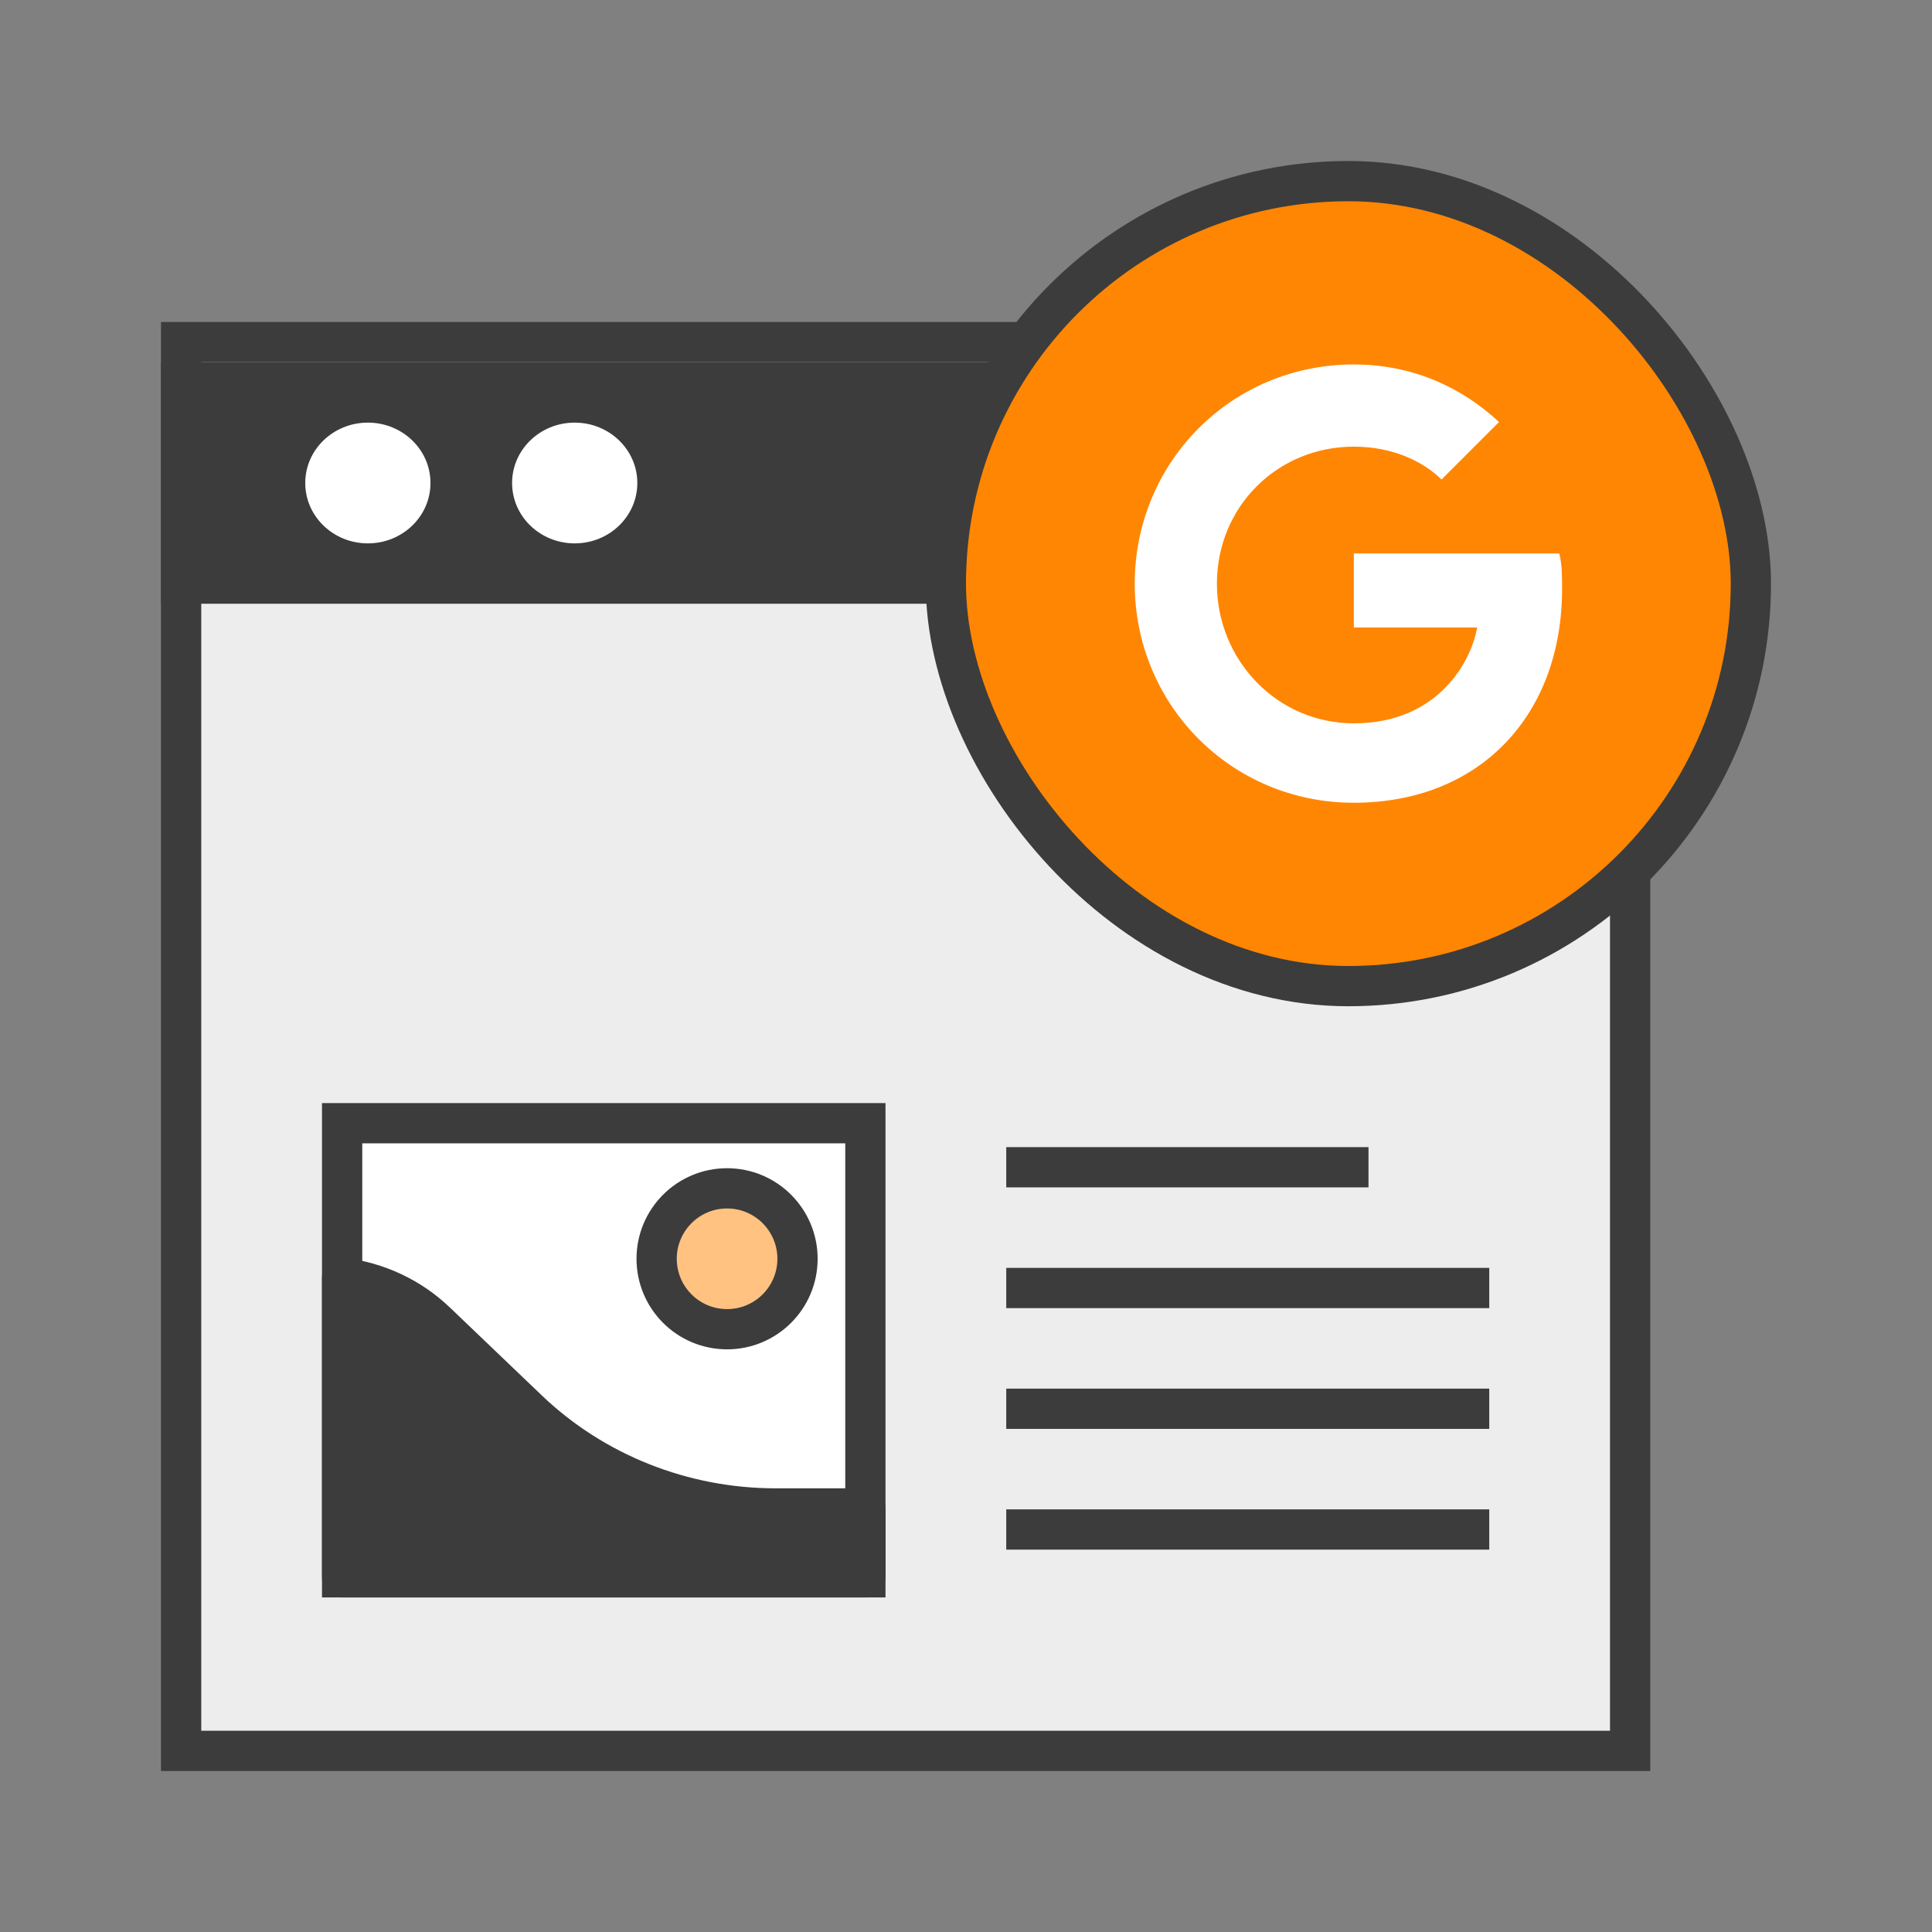
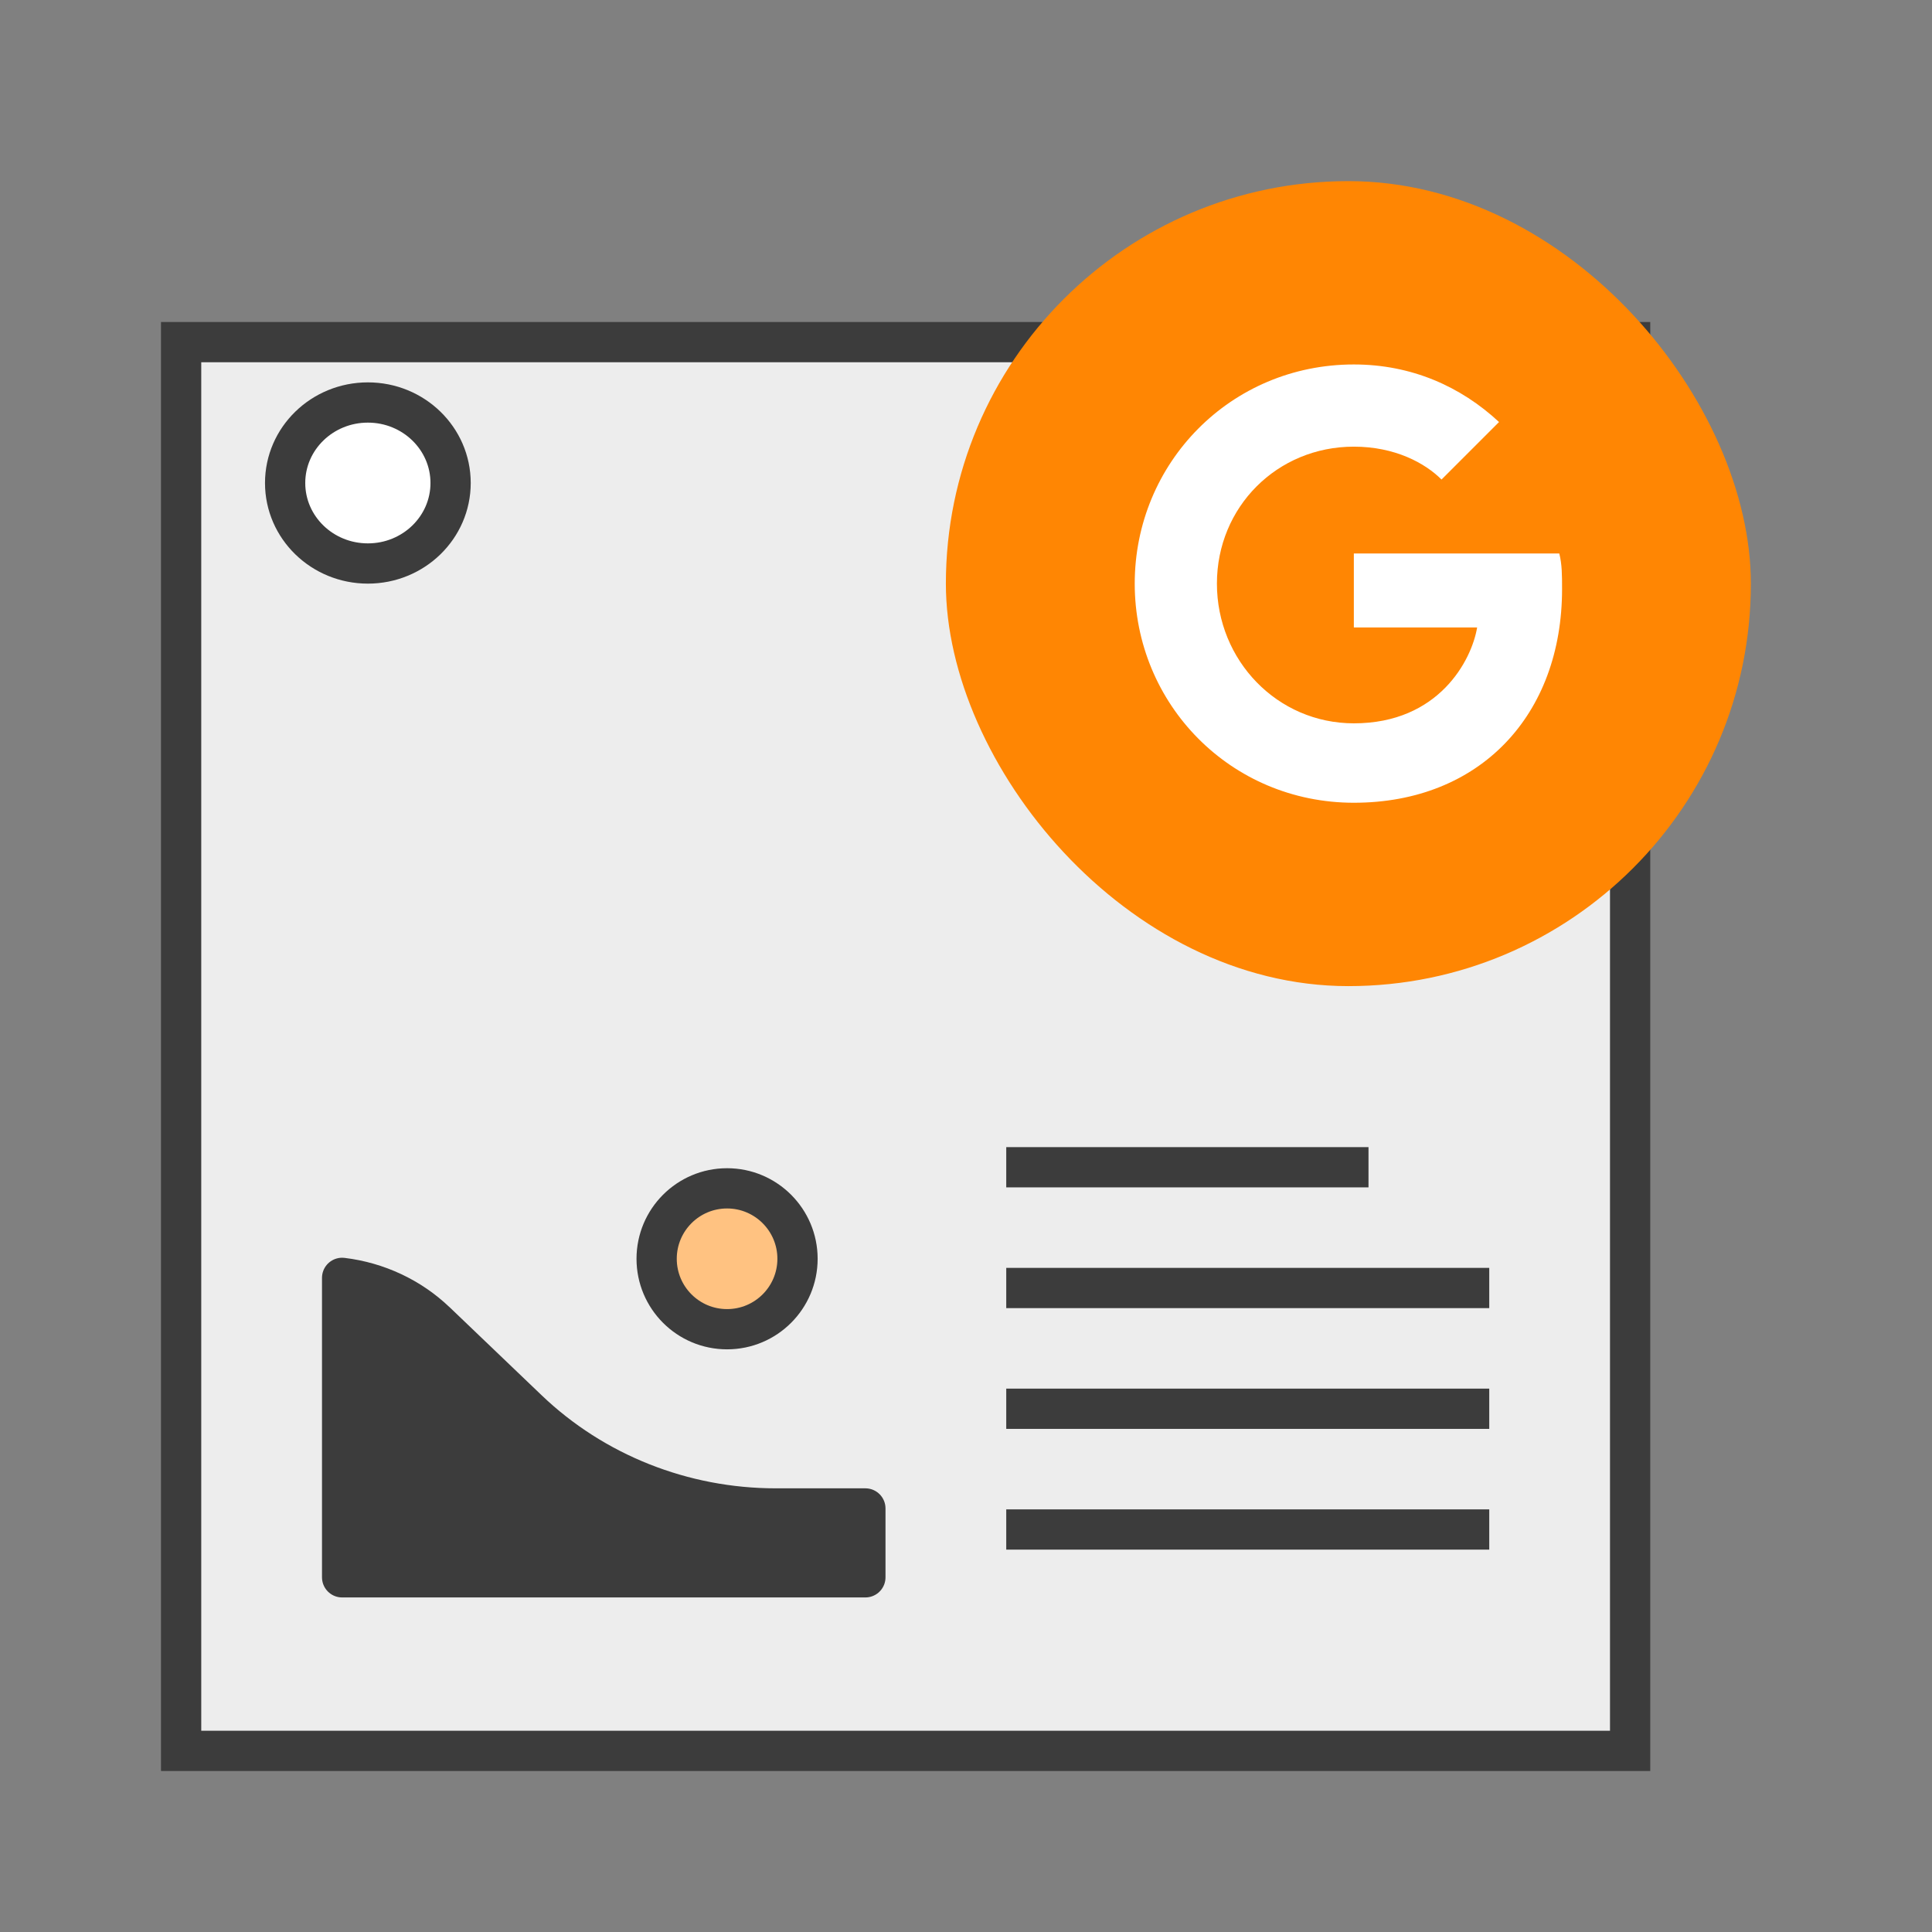
<svg xmlns="http://www.w3.org/2000/svg" width="48" height="48" viewBox="0 0 48 48" fill="none">
  <rect x="0" y="0" width="48" height="48" fill="#808080" stroke="none" />
  <path d="M4.5 43.5V8.5H40.5V43.5H4.5Z" fill="#EDEDED" stroke="#3C3C3C" stroke-miterlimit="1.5" />
-   <path d="M4.5 14.5V9.5H39.472V14.5H4.5Z" fill="#3C3C3C" stroke="#3C3C3C" stroke-miterlimit="1.5" />
  <path d="M9.14 14C10.275 14 11.195 13.105 11.195 12C11.195 10.895 10.275 10 9.14 10C8.004 10 7.084 10.895 7.084 12C7.084 13.105 8.004 14 9.14 14Z" fill="white" stroke="#3C3C3C" stroke-miterlimit="1.5" />
-   <path d="M14.278 14C15.414 14 16.334 13.105 16.334 12C16.334 10.895 15.414 10 14.278 10C13.143 10 12.223 10.895 12.223 12C12.223 13.105 13.143 14 14.278 14Z" fill="white" stroke="#3C3C3C" stroke-miterlimit="1.5" />
  <rect x="23.5" y="4.5" width="20" height="20" rx="10" fill="#FF8603" />
-   <rect x="23.5" y="4.5" width="20" height="20" rx="10" stroke="#3C3C3C" />
  <path d="M33.636 13.751V15.589H36.699C36.563 16.405 35.746 17.971 33.636 17.971C31.731 17.971 30.234 16.405 30.234 14.5C30.234 12.594 31.731 11.097 33.636 11.097C34.657 11.097 35.406 11.505 35.814 11.914L37.243 10.485C36.291 9.6 35.066 9.055 33.636 9.055C30.574 9.055 28.192 11.505 28.192 14.5C28.192 17.494 30.574 19.944 33.636 19.944C36.767 19.944 38.809 17.767 38.809 14.636C38.809 14.296 38.809 14.024 38.74 13.751H33.636Z" fill="white" />
-   <path d="M8.5 39.188V27.906H21.5V39.188H8.5Z" fill="white" stroke="#3C3C3C" stroke-miterlimit="1.5" stroke-linecap="square" />
  <path d="M18.064 33.024C19.03 33.024 19.814 32.241 19.814 31.274C19.814 30.308 19.03 29.524 18.064 29.524C17.097 29.524 16.314 30.308 16.314 31.274C16.314 32.241 17.097 33.024 18.064 33.024Z" fill="#FFC281" stroke="#3C3C3C" />
  <path d="M8.5 31.748C9.375 31.854 10.194 32.236 10.825 32.84L10.826 32.84C11.327 33.318 11.921 33.887 12.515 34.456C12.715 34.648 12.916 34.84 13.113 35.028L13.113 35.028C14.756 36.599 16.968 37.477 19.272 37.477H21.5V39.188H8.5V31.748Z" fill="#3C3C3C" stroke="#3C3C3C" stroke-miterlimit="1.5" stroke-linecap="square" stroke-linejoin="round" />
  <path d="M25 29H34" stroke="#3C3C3C" />
  <path d="M25 32H37M25 35H37M25 38H37" stroke="#3C3C3C" />
</svg>